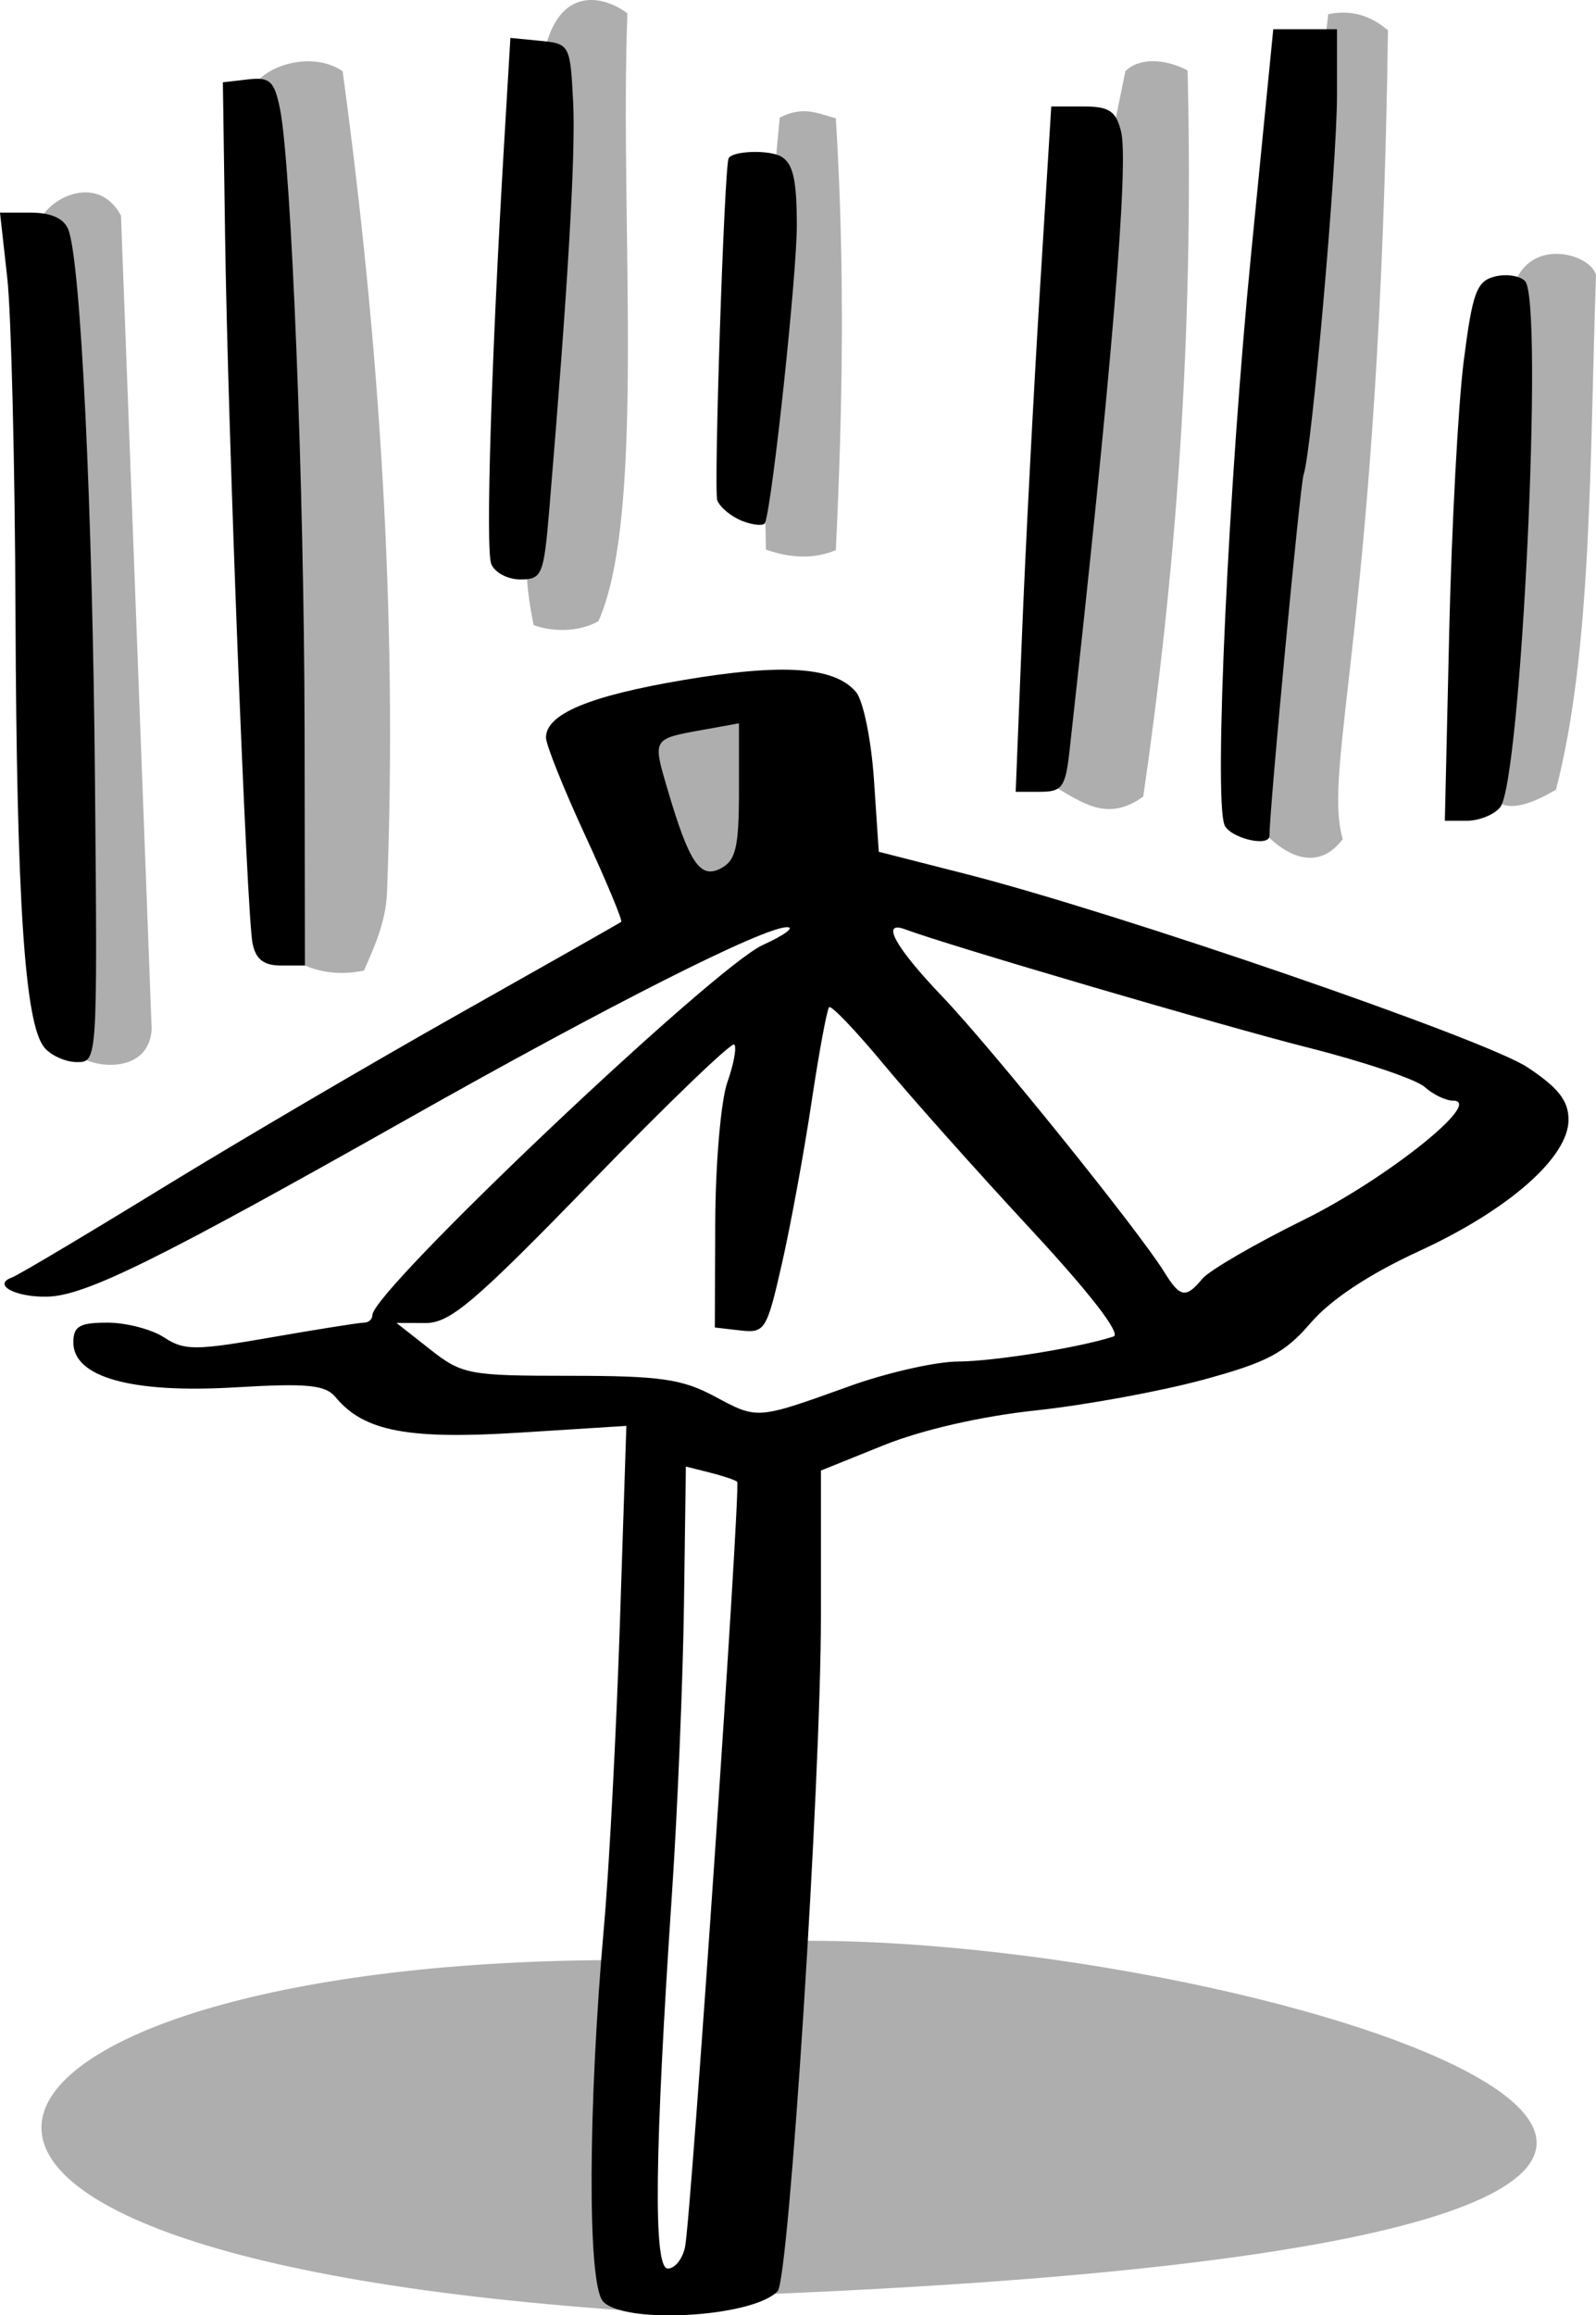
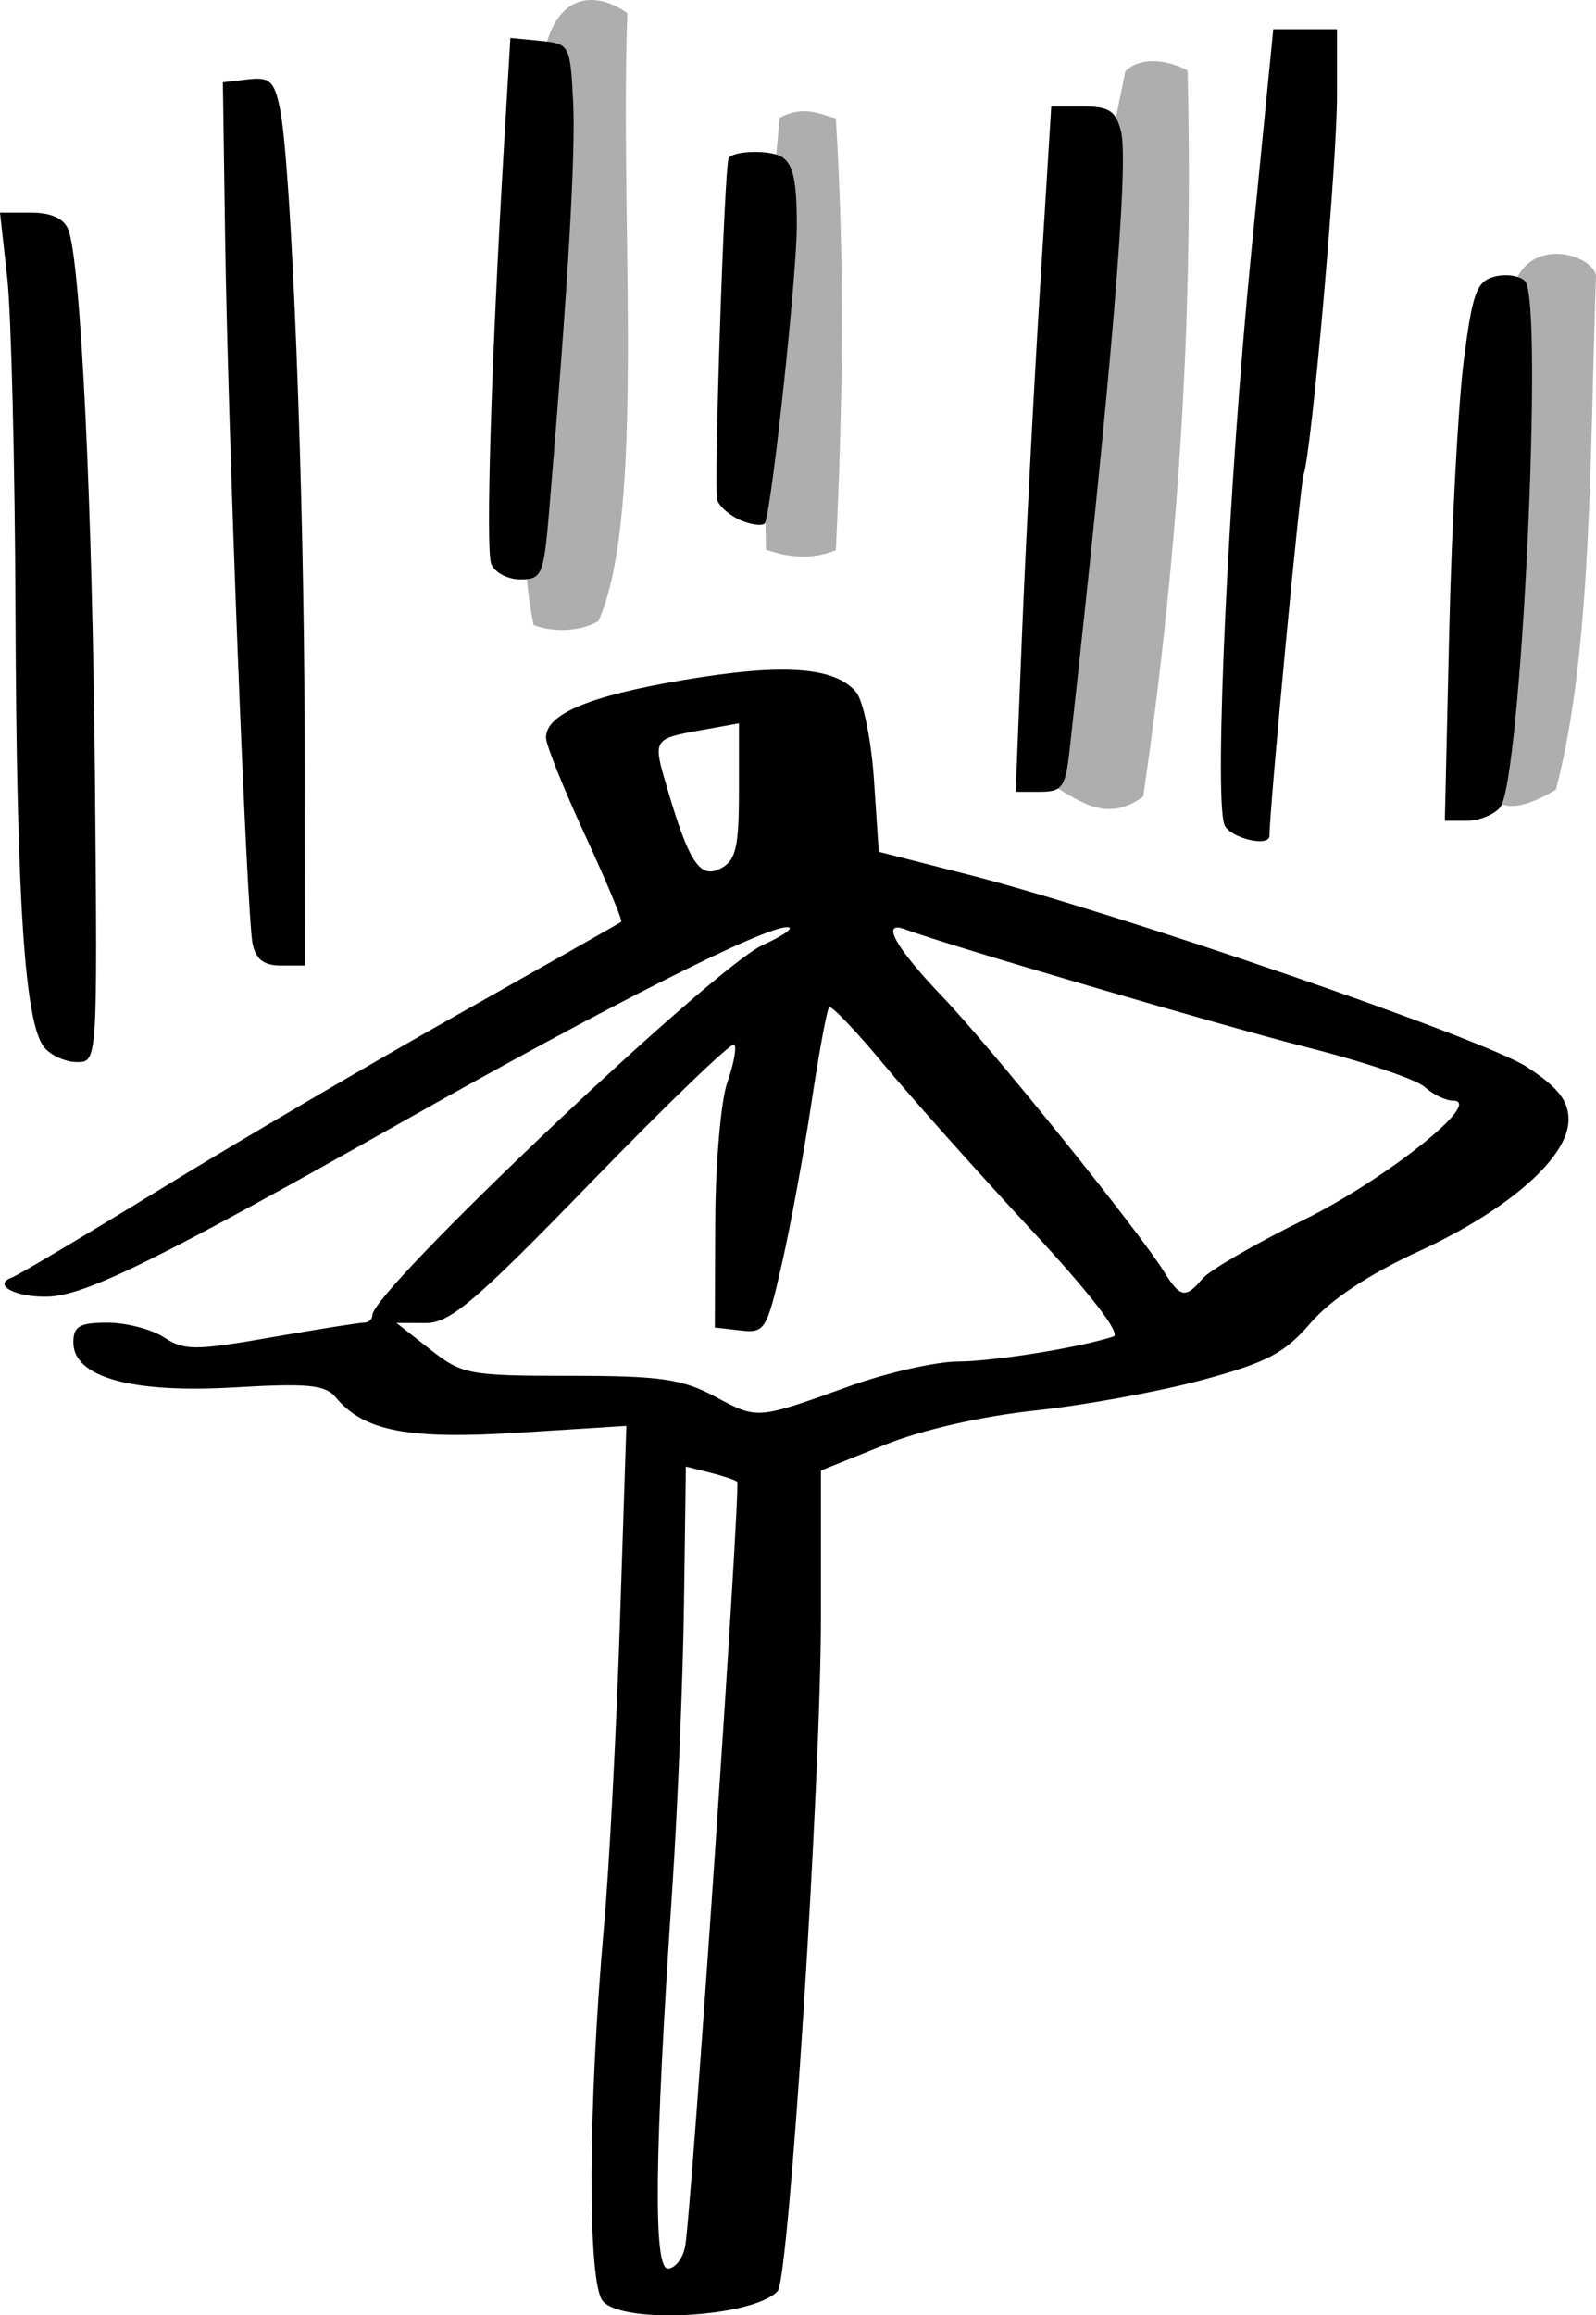
<svg xmlns="http://www.w3.org/2000/svg" width="43.775mm" height="63.464mm" version="1.1" viewBox="0 0 43.775 63.464">
  <g fill="#adaead" fill-opacity=".996">
-     <path d="m16.811 20.22 2.806 4.888 2.572-6.127z" />
-     <path d="m17.468 53.729c-18.699-0.13-24.544 7.927-0.272 9.605l3.558-0.438c40.18-1.611 13.895-10.078 0.482-9.684l-1.776 9.13-1.613 0.533z" />
-     <path d="m1.026 6.235c0.139-0.745 1.625-1.56 2.292-0.327l0.842 22.31c-0.101 1.445-2.166 0.995-2.222 0.444z" />
-     <path d="m6.849 2.563c0.286-0.79 1.729-1.185 2.549-0.608 1 7.358 1.515 14.853 1.216 22.521-0.03 0.768-0.333 1.456-0.631 2.128-1.156 0.242-2.019-0.249-2.292-0.631z" />
    <path d="m14.975 1.242c0.441-1.622 1.598-1.352 2.233-0.877-0.216 5.677 0.518 13.729-0.795 16.663-0.585 0.33-1.34 0.274-1.777 0.105-0.246-1.213-0.176-1.598-0.21-2.257z" />
    <path d="m21.387 3.224c0.672-0.345 1.074-0.095 1.538 0.017 0.253 4.073 0.186 7.986 0 11.84-0.616 0.252-1.258 0.217-1.918-0.017-0.076-3.991-0.018-7.911 0.38-11.84z" />
    <path d="m30.866 1.955c0.363-0.378 1.087-0.355 1.707-0.023 0.182 7.394-0.34 13.876-1.216 19.902-0.986 0.719-1.694 0.15-2.439-0.277-1.058-6.859 0.638-13.053 1.948-19.601z" />
-     <path d="m38.069 0.833c-0.221 16.12-1.82 20.203-1.24 22.17-0.798 1.043-1.799 0.264-2.318-0.357 0.218-7.405 1.029-14.792 1.921-22.258 0.575-0.117 1.124 7.23e-4 1.637 0.444z" />
    <path d="m41.483 7.965c0.376-1.521 2.15-1.023 2.292-0.421-0.173 4.977-0.104 10.299-1.099 14.102-0.77 0.456-1.396 0.625-1.731 0.21z" />
  </g>
  <path d="m16.53 63.069c-0.419-0.505-0.402-5.336 0.036-10.264 0.143-1.608 0.339-5.353 0.437-8.322l0.177-5.398-2.932 0.185c-3.062 0.194-4.269-0.038-5.04-0.968-0.285-0.344-0.767-0.391-2.778-0.272-2.821 0.166-4.418-0.279-4.418-1.232 0-0.445 0.169-0.543 0.935-0.543 0.514 0 1.213 0.182 1.552 0.404 0.554 0.363 0.856 0.363 2.936 0 1.275-0.222 2.422-0.404 2.549-0.404s0.23-0.094 0.23-0.208c0-0.665 9.359-9.531 10.708-10.144 0.586-0.266 0.887-0.486 0.669-0.488-0.642-0.007-4.844 2.113-10.404 5.251-6.867 3.875-8.834 4.846-9.877 4.876-0.88 0.025-1.536-0.326-0.982-0.525 0.166-0.06 2.011-1.157 4.101-2.439 2.09-1.282 5.764-3.437 8.165-4.789 2.401-1.352 4.401-2.486 4.444-2.52 0.043-0.034-0.403-1.105-0.992-2.379-0.589-1.275-1.071-2.477-1.071-2.671 0-0.647 1.183-1.142 3.776-1.58 2.733-0.462 4.151-0.361 4.73 0.334 0.197 0.236 0.417 1.317 0.49 2.402l0.132 1.973 2.381 0.607c4.171 1.063 14.244 4.527 15.412 5.301 0.847 0.561 1.125 0.916 1.125 1.438 0 1.028-1.641 2.47-4.101 3.602-1.369 0.63-2.419 1.325-2.971 1.966-0.716 0.832-1.199 1.085-2.979 1.566-1.169 0.315-3.225 0.691-4.569 0.834-1.489 0.159-3.117 0.532-4.165 0.954l-1.72 0.693v3.993c0 4.524-0.875 18.166-1.186 18.5-0.673 0.721-4.26 0.922-4.801 0.269zm2.26-1.48c0.168-0.835 1.534-20.868 1.429-20.972-0.047-0.047-0.383-0.16-0.746-0.251l-0.661-0.166-0.052 3.782c-0.029 2.08-0.176 5.628-0.327 7.883-0.482 7.189-0.517 10.319-0.116 10.319 0.194 0 0.407-0.268 0.473-0.595zm4.521-23.597c1.019-0.365 2.352-0.668 2.963-0.671 0.995-0.006 3.336-0.382 4.267-0.686 0.219-0.071-0.643-1.187-2.288-2.959-1.452-1.565-3.262-3.594-4.022-4.51-0.76-0.916-1.431-1.617-1.49-1.558-0.059 0.059-0.277 1.236-0.484 2.615s-0.572 3.367-0.811 4.417c-0.414 1.821-0.467 1.906-1.137 1.829l-0.703-0.081 0.012-2.91c0.007-1.601 0.156-3.317 0.332-3.813 0.176-0.497 0.261-0.962 0.189-1.034-0.072-0.072-1.829 1.617-3.904 3.754-3.216 3.311-3.89 3.884-4.567 3.881l-0.794-0.004 0.922 0.725c0.878 0.69 1.06 0.725 3.837 0.725 2.474 0 3.075 0.086 3.973 0.567 1.181 0.633 1.135 0.636 3.704-0.286zm9.669-2.942c0.188-0.226 1.441-0.954 2.785-1.616 2.257-1.113 4.953-3.264 4.09-3.264-0.2 0-0.552-0.169-0.781-0.376-0.23-0.207-1.668-0.692-3.196-1.078-2.315-0.585-9.897-2.809-11.046-3.24-0.692-0.26-0.281 0.486 1.011 1.837 1.343 1.404 5.398 6.433 6.09 7.554 0.435 0.705 0.591 0.732 1.046 0.184zm-12.712-13.368v-1.855l-0.992 0.179c-1.389 0.251-1.379 0.234-0.967 1.631 0.598 2.029 0.897 2.468 1.468 2.163 0.406-0.217 0.491-0.582 0.491-2.117zm-19.053 7.029c-0.537-0.647-0.76-4.009-0.79-11.902-0.015-4.075-0.117-8.212-0.226-9.194l-0.199-1.786h0.845c0.559 0 0.907 0.157 1.028 0.463 0.342 0.867 0.666 7.59 0.733 15.214 0.067 7.604 0.067 7.607-0.496 7.607-0.31-1.09e-4 -0.713-0.18-0.895-0.401zm5.713-2.841c-0.161-0.794-0.678-14.062-0.754-19.381l-0.061-4.233 0.692-0.08c0.594-0.069 0.717 0.043 0.872 0.794 0.315 1.528 0.668 10.441 0.677 17.08l0.009 6.416h-0.656c-0.469 0-0.691-0.17-0.777-0.595zm26.655-3.265c-0.291-0.757 0.113-9.369 0.733-15.652l0.607-6.152h1.748v1.81c0 1.892-0.695 9.777-0.916 10.399-0.095 0.267-0.936 9.159-0.936 9.898 0 0.329-1.097 0.061-1.237-0.302zm6.167-5.333c0.067-2.874 0.246-6.197 0.398-7.384 0.238-1.864 0.353-2.178 0.843-2.306 0.312-0.082 0.688-0.027 0.836 0.121 0.521 0.521-0.104 13.732-0.682 14.428-0.167 0.202-0.577 0.367-0.91 0.367h-0.606zm-11.719 0.132c0.095-2.365 0.315-6.591 0.488-9.393l0.315-5.093h0.871c0.717 0 0.902 0.121 1.043 0.686 0.218 0.867-0.261 6.612-1.413 16.975-0.111 0.997-0.202 1.125-0.801 1.125h-0.676zm-14.558-1.948c-0.158-0.411 0.003-5.617 0.356-11.559l0.17-2.858 0.819 0.08c0.805 0.079 0.821 0.107 0.902 1.667 0.073 1.403-0.143 5.087-0.654 11.179-0.151 1.803-0.199 1.918-0.795 1.918-0.349 0-0.708-0.192-0.798-0.427zm6.898-1.171c-0.307-0.116-0.621-0.373-0.698-0.573-0.102-0.267 0.193-9.149 0.312-9.374 0.107-0.204 1.099-0.238 1.436-0.049 0.331 0.185 0.434 0.638 0.434 1.895 0 1.349-0.66 7.532-0.869 8.146-0.031 0.091-0.308 0.072-0.615-0.044z" stroke-width=".265" />
</svg>